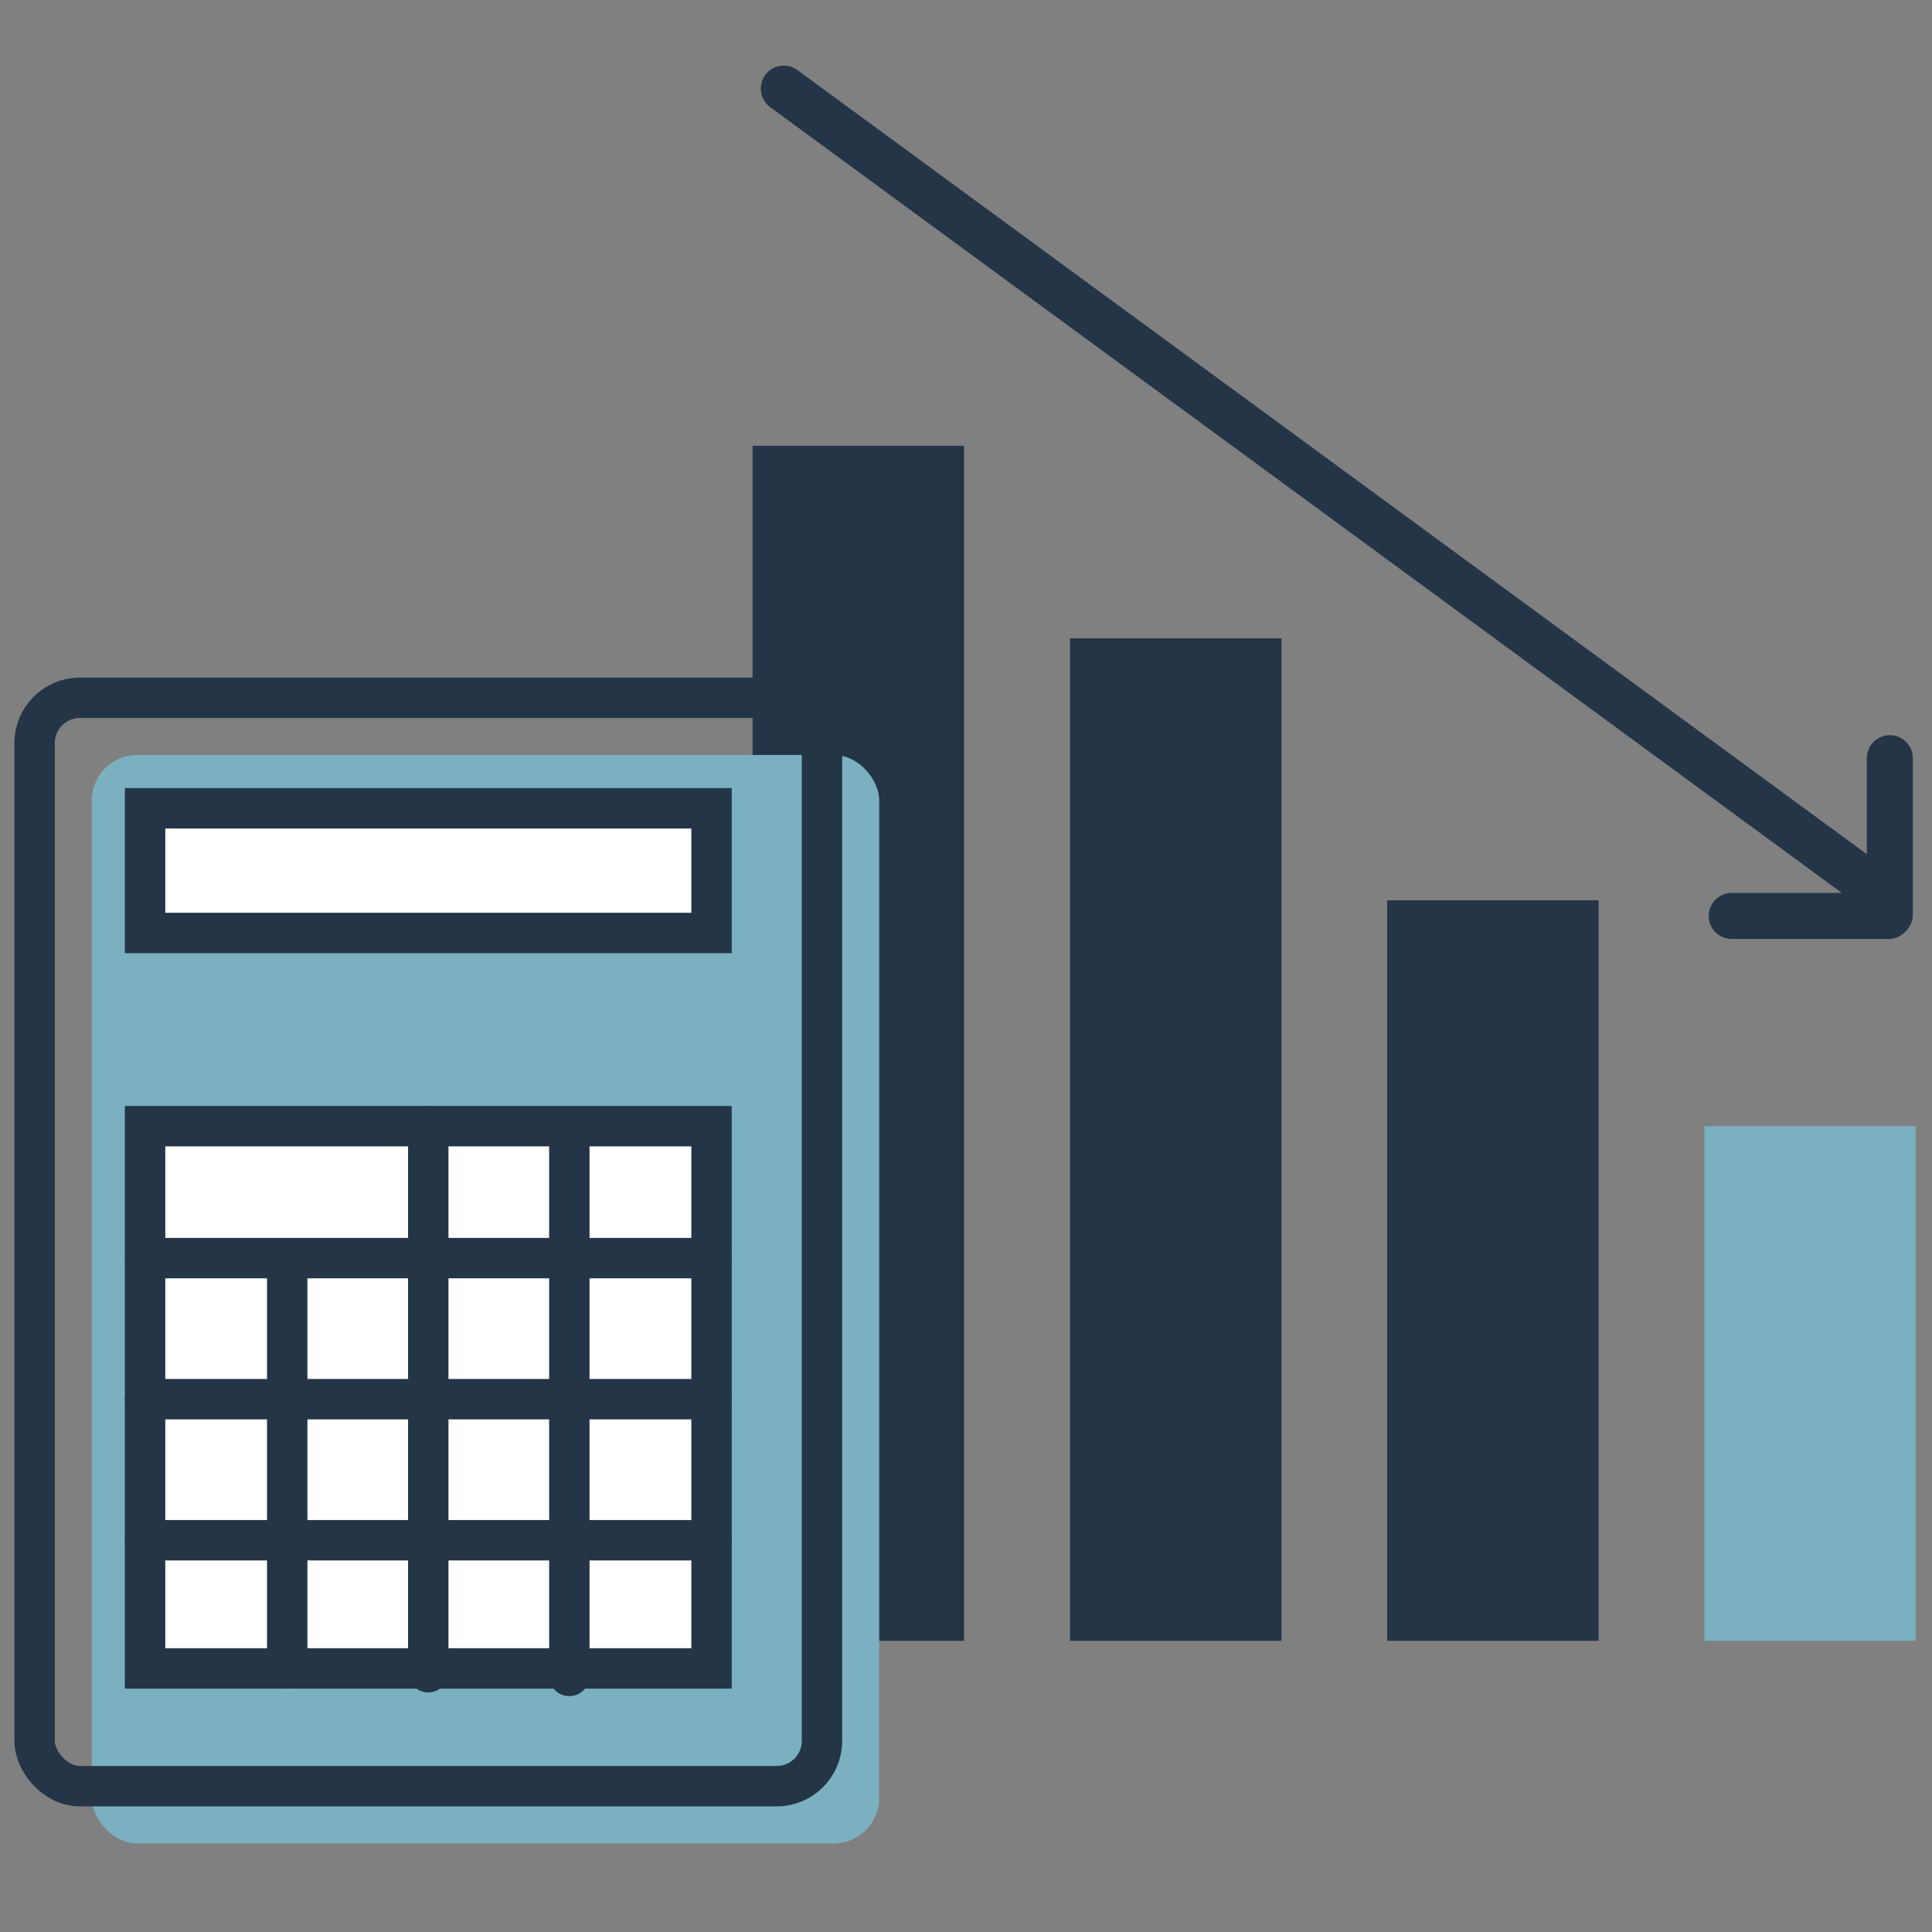
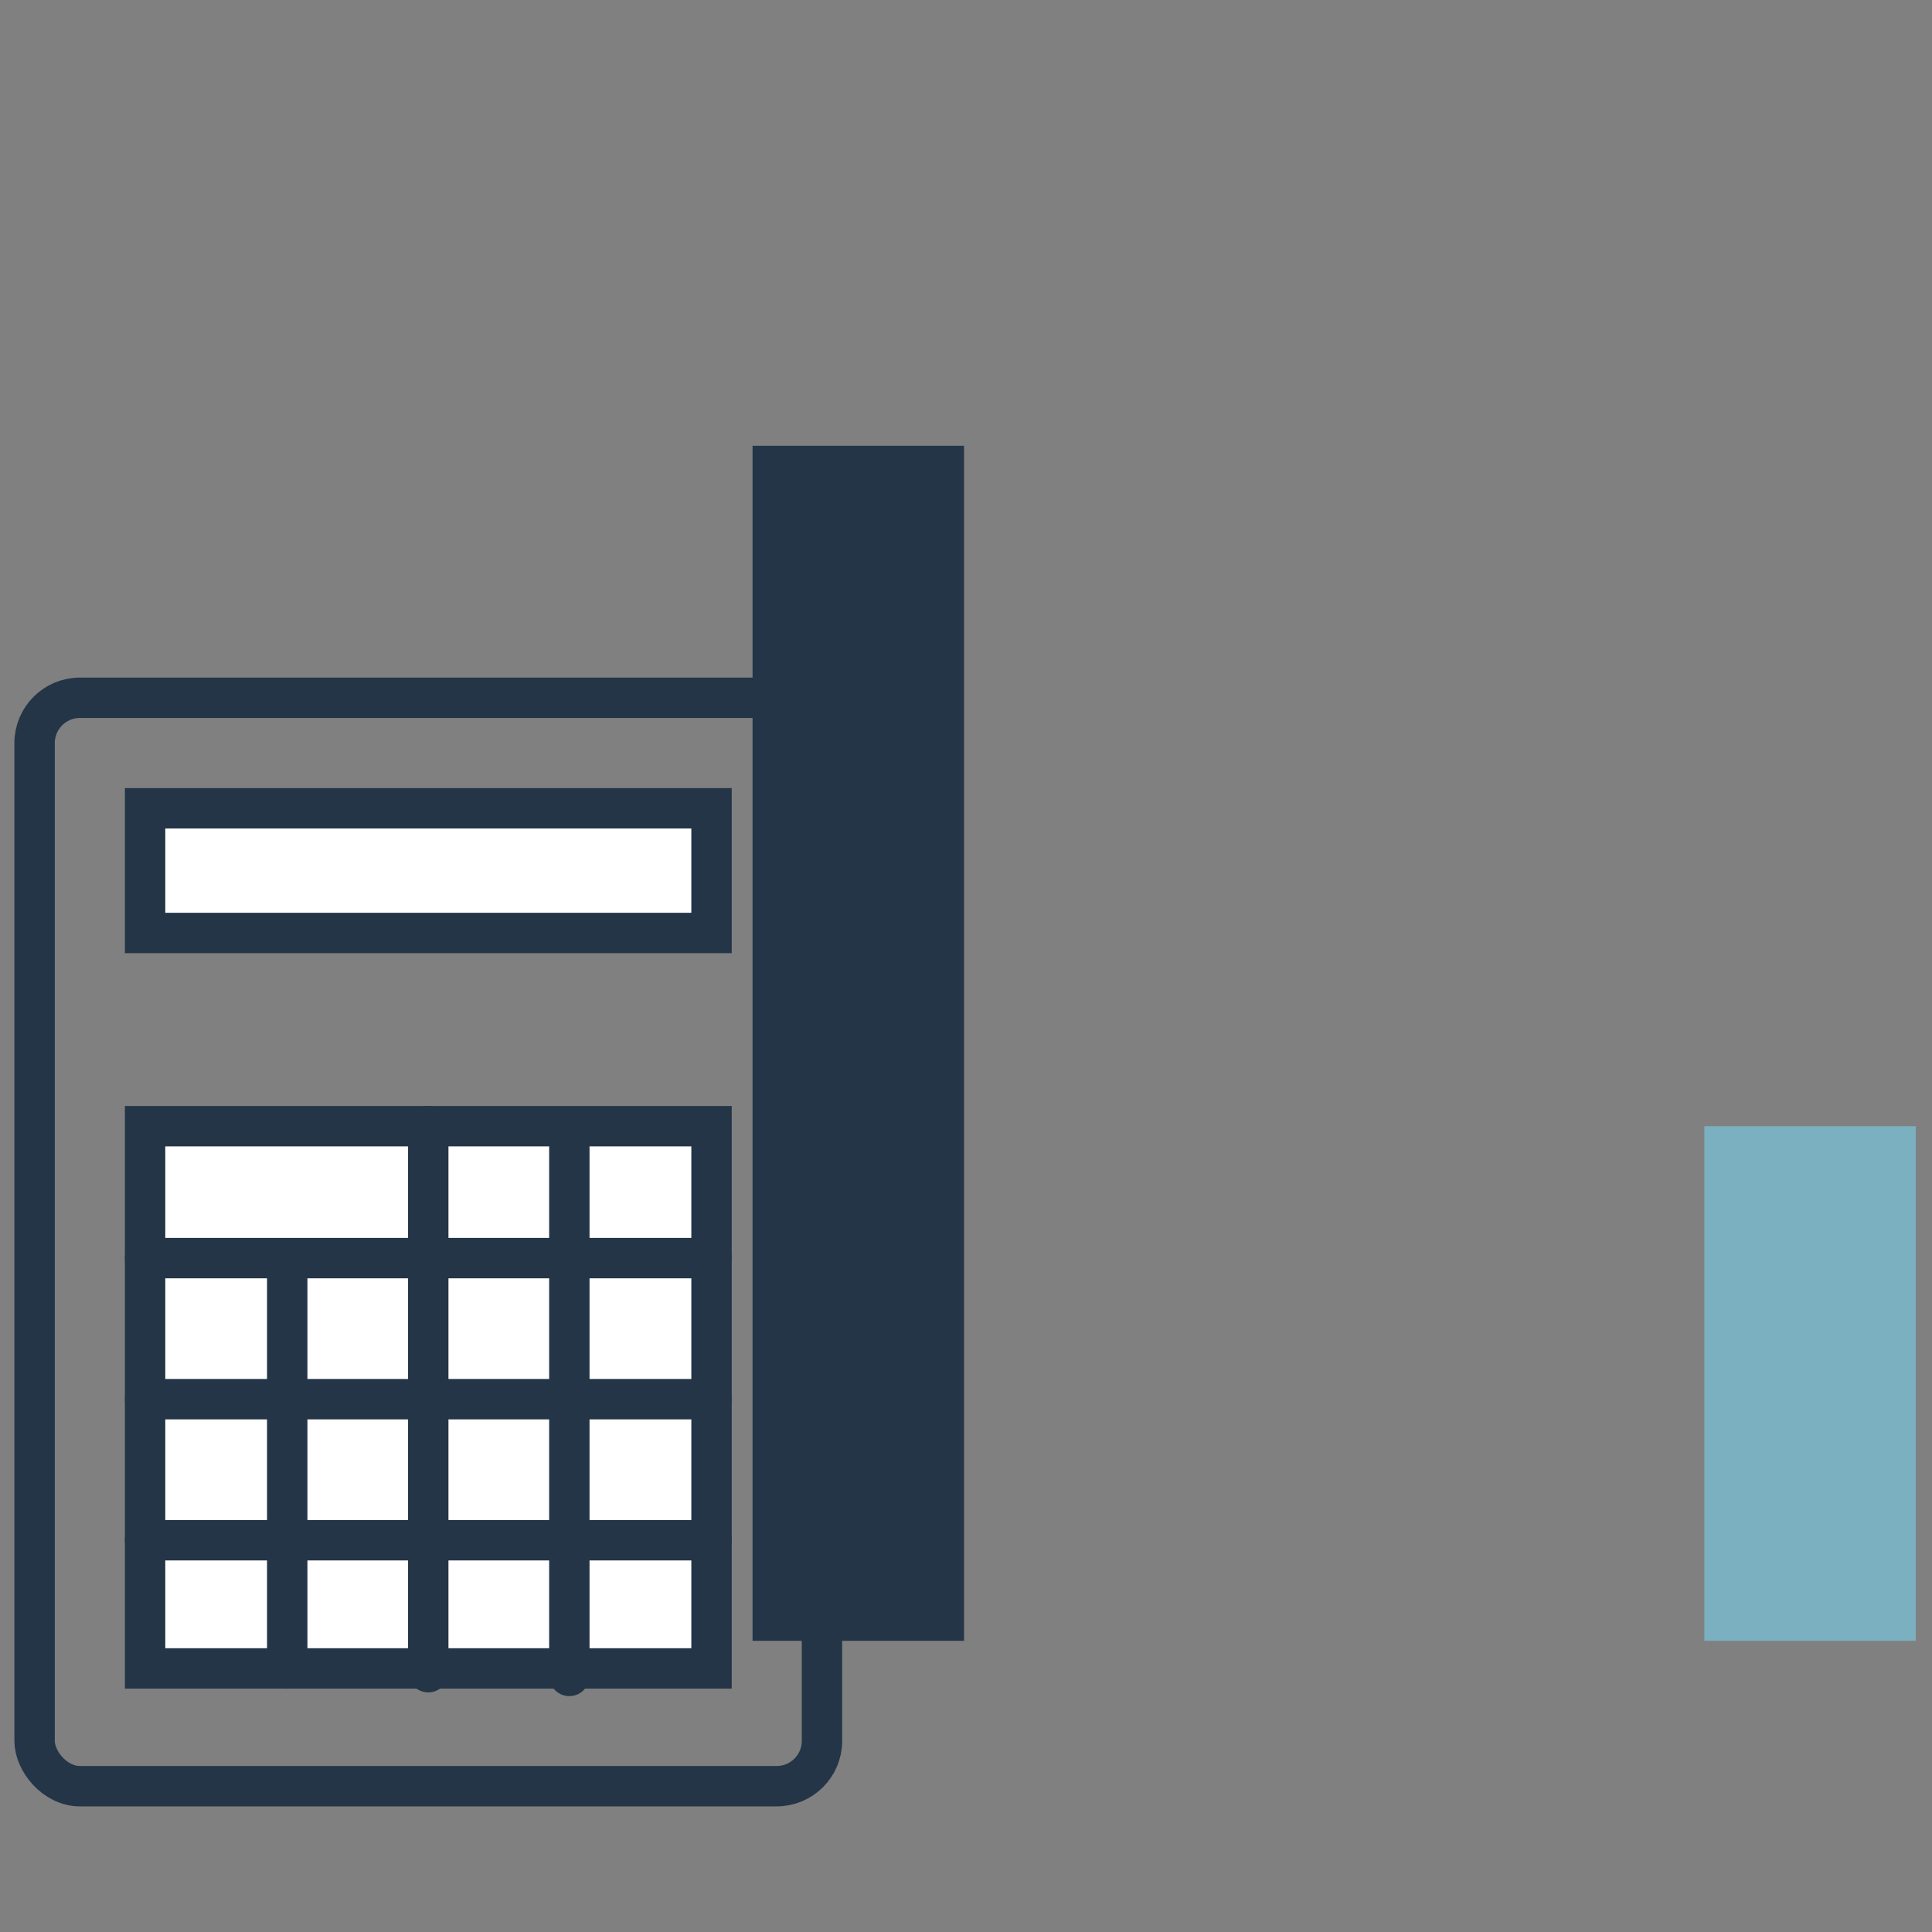
<svg xmlns="http://www.w3.org/2000/svg" id="_饑1" data-name="ﾑ饑1" viewBox="0 0 420 420">
  <rect x="0" y="0" width="420" height="420" fill="#808080" stroke="none" />
  <defs />
  <defs>
    <style>.cls-1{fill:#233547}.cls-2{fill:#7ab0bf}.cls-3,.cls-4{fill:none}.cls-3,.cls-4,.cls-5{stroke:#233547;stroke-linecap:round;stroke-miterlimit:10}.cls-3{stroke-width:10px}.cls-4,.cls-5{stroke-width:8.78px}.cls-5{fill:#fff}</style>
  </defs>
-   <path d="M232.61 138.77h45.97V356.7h-45.97zM301.56 195.73h45.97V356.7h-45.97z" class="cls-1" />
  <path d="M370.51 244.82h45.97V356.7h-45.97z" class="cls-2" />
  <path d="M163.6 96.91h45.97V356.7H163.6z" class="cls-1" />
-   <path d="M170.39 19.26l239.88 175.89M410.83 164.82v34.01M376.46 199.12h34.09" class="cls-3" />
-   <rect width="171.17" height="236.61" x="19.96" y="164.13" class="cls-2" rx="9.85" />
  <rect width="171.17" height="236.61" x="7.52" y="151.69" class="cls-4" rx="9.85" />
  <path d="M31.54 175.72h123.14v27.1H31.54zM31.54 244.82h123.14V362.7H31.54z" class="cls-5" />
  <path d="M62.44 273.91v88.8M93.1 244.82v118.7M123.77 245.64v118.69M154.67 273.5H31.54M154.67 304.17H31.54M154.67 334.84H31.54" class="cls-4" />
</svg>